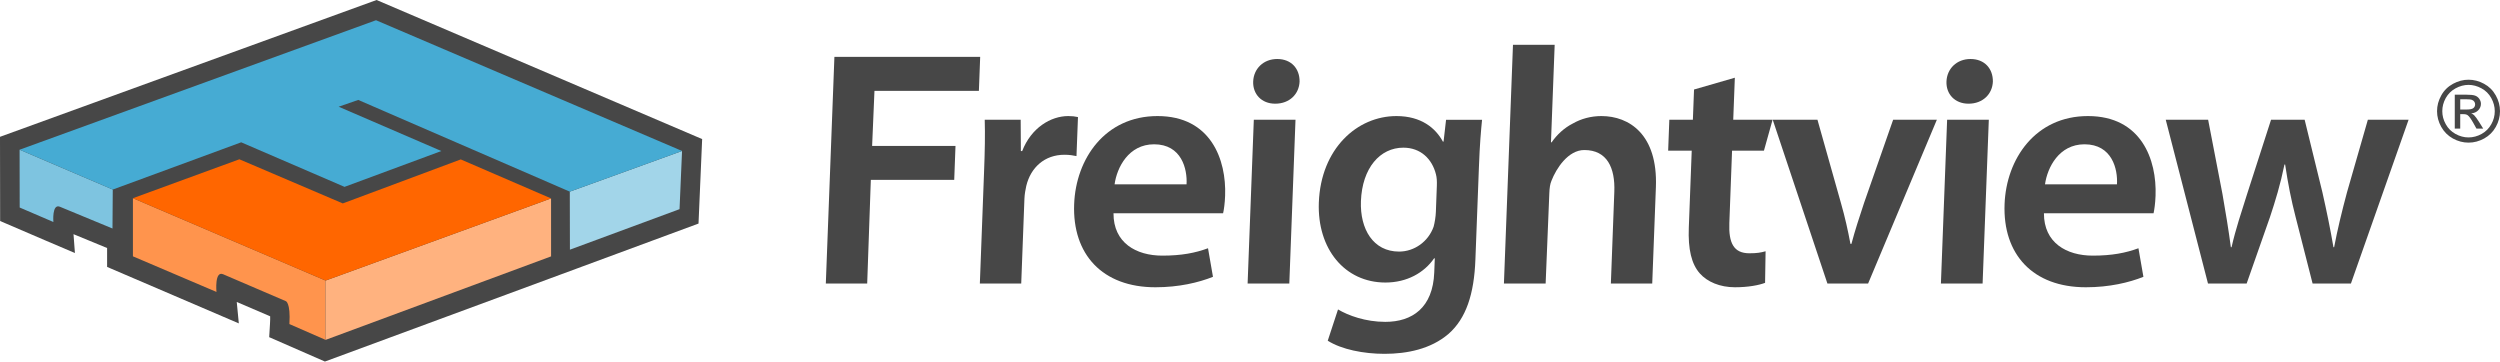
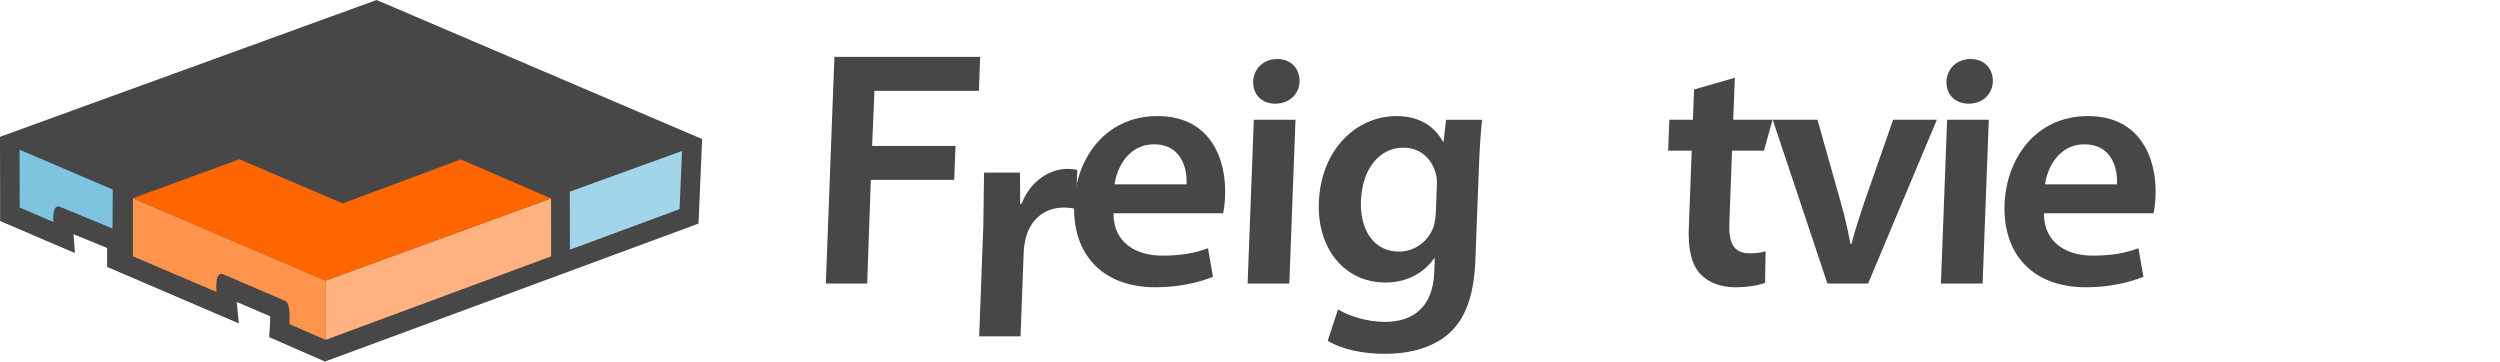
<svg xmlns="http://www.w3.org/2000/svg" id="Layer_1" viewBox="0 0 644.798 93.253">
  <defs>
    <style>.cls-1{fill:#474747;}.cls-2{fill:#ff944d;}.cls-3{fill:#f60;}.cls-4{fill:#7ec4e0;}.cls-5{fill:#a2d5e9;}.cls-6{fill:#ffb27f;}.cls-7{fill:#46abd3;}</style>
  </defs>
  <path class="cls-1" d="M97.127,0L0,35.288l.034,21.717,11.716,5.03,7.572,3.228-.364-4.863c1.096.453,5.082,2.094,8.665,3.57v4.875l33.971,14.564-.532-5.524c3.003,1.289,6.476,2.778,8.617,3.696.013.468.006,1.09-.042,1.901l-.208,3.481,14.374,6.288,58.229-21.497h0s2.498-.922,2.498-.922l4.214-1.556v-.002l31.415-11.611.938-21.792L97.127,0Z" />
  <path class="cls-2" d="M34.283,66.113l21.549,9.182s-.532-5.527,1.718-4.561c2.242.966,16.143,6.927,16.143,6.927,0,0,1.285.291.949,5.921l9.329,4.08v-15.298l-49.688-21.243v14.992Z" />
  <path class="cls-4" d="M5.055,38.614l.023,14.911,8.69,3.731s-.406-4.832,1.707-3.922c1.525.656,9.306,3.861,13.539,5.603l.071-10.046-24.03-10.276Z" />
  <polygon class="cls-5" points="146.963 49.431 146.993 64.395 175.266 53.945 175.913 38.938 146.963 49.431" />
  <polygon class="cls-6" points="83.97 87.663 142.135 66.126 142.129 51.176 83.97 72.365 83.97 87.663" />
  <polygon class="cls-3" points="142.129 51.176 118.838 41.115 88.409 52.466 61.736 41.082 34.283 51.122 83.97 72.365 142.129 51.176" />
-   <polygon class="cls-7" points="96.979 5.216 5.055 38.614 29.085 48.89 62.209 36.703 88.86 48.196 113.829 38.951 87.345 27.524 92.392 25.773 146.963 49.431 175.913 38.938 96.979 5.216" />
  <path class="cls-1" d="M215.209,14.665h37.599l-.334,8.767h-26.931l-.605,14.2h21.504l-.328,8.752h-21.51l-.937,26.747h-10.671l2.214-58.467Z" />
-   <path class="cls-1" d="M253.802,44.509c.223-5.728.289-9.803.178-13.619h9.273l.048,8.068h.343c2.31-5.987,7.364-9.023,11.875-9.023,1.042,0,1.647.084,2.512.259l-.385,10.065c-.861-.178-1.81-.343-3.111-.343-5.12,0-8.71,3.292-9.845,8.065-.208.952-.422,2.072-.47,3.295l-.825,21.856h-10.671l1.078-28.623Z" />
+   <path class="cls-1" d="M253.802,44.509h9.273l.048,8.068h.343c2.31-5.987,7.364-9.023,11.875-9.023,1.042,0,1.647.084,2.512.259l-.385,10.065c-.861-.178-1.81-.343-3.111-.343-5.12,0-8.71,3.292-9.845,8.065-.208.952-.422,2.072-.47,3.295l-.825,21.856h-10.671l1.078-28.623Z" />
  <path class="cls-1" d="M287.193,55.005c-.033,7.626,5.828,10.927,12.592,10.927,4.948,0,8.532-.699,11.785-1.906l1.28,7.37c-3.698,1.476-8.77,2.695-14.845,2.695-13.703,0-21.452-8.508-20.959-21.435.437-11.701,7.972-22.721,21.504-22.721,13.785,0,17.788,11.282,17.432,20.558-.072,2-.304,3.551-.518,4.512h-28.271ZM306.034,47.538c.232-3.9-1.259-10.321-8.372-10.321-6.59,0-9.589,5.991-10.189,10.321h18.561Z" />
  <path class="cls-1" d="M335.188,21.032c-.126,3.204-2.56,5.713-6.289,5.713-3.557,0-5.798-2.509-5.68-5.713.124-3.307,2.641-5.813,6.201-5.813,3.644,0,5.804,2.506,5.767,5.813ZM321.783,73.132l1.599-42.243h10.752l-1.596,42.243h-10.755Z" />
  <path class="cls-1" d="M380.533,66.973c-.325,8.842-2.388,15.182-6.96,19.167-4.572,3.906-10.692,5.12-16.498,5.12-5.379,0-11.065-1.132-14.625-3.385l2.65-8.065c2.629,1.56,7.075,3.204,12.198,3.204,6.936,0,12.279-3.638,12.622-12.746l.141-3.638h-.178c-2.569,3.723-7.002,6.24-12.55,6.24-10.496,0-17.625-8.674-17.179-20.636.524-13.884,9.861-22.299,20.019-22.299,6.412,0,10.111,3.12,11.978,6.59h.172l.645-5.635h9.285c-.289,2.864-.593,6.327-.807,12.14l-.913,23.944ZM370.594,47.803c.033-.954-.003-1.996-.241-2.864-.982-3.903-3.9-6.852-8.406-6.852-5.993,0-10.613,5.207-10.938,13.797-.268,7.198,3.156,13.005,9.833,13.005,3.985,0,7.56-2.602,8.915-6.415.304-1.126.536-2.602.581-3.822l.256-6.849Z" />
-   <path class="cls-1" d="M390.228,11.551h10.752l-.955,25.157h.172c1.382-2.003,3.262-3.738,5.478-4.861,2.123-1.217,4.665-1.912,7.355-1.912,7.198,0,14.565,4.771,14.059,18.296l-.946,24.901h-10.668l.891-23.684c.235-6.153-1.849-10.752-7.743-10.752-4.159,0-7.216,4.708-8.466,7.918-.377.865-.509,1.988-.554,3.211l-.952,23.308h-10.758l2.334-61.581Z" />
  <path class="cls-1" d="M447.448,20.044l-.413,10.845h10.146l-2.229,7.978h-8.222l-.699,18.649c-.199,5.114,1.09,7.809,5.165,7.809,1.996,0,2.954-.178,4.183-.521l-.132,8.147c-1.587.612-4.385,1.139-7.767,1.139-3.894,0-7.141-1.4-9.056-3.56-2.163-2.431-3.063-6.25-2.849-11.797l.753-19.865h-6.078l.301-7.978h6.075l.298-7.804,10.523-3.042Z" />
  <path class="cls-1" d="M468.759,30.89l6.042,21.423c1.072,3.734,1.813,7.114,2.463,10.577h.259c.916-3.463,1.994-6.758,3.265-10.577l7.487-21.423h11.276l-17.733,42.243h-10.493l-14.101-42.243h11.535Z" />
  <path class="cls-1" d="M514.002,21.032c-.12,3.204-2.566,5.713-6.283,5.713-3.56,0-5.807-2.509-5.686-5.713.12-3.307,2.638-5.813,6.198-5.813,3.644,0,5.807,2.506,5.77,5.813ZM500.599,73.132l1.602-42.243h10.752l-1.602,42.243h-10.752Z" />
  <path class="cls-1" d="M527.169,55.005c-.024,7.626,5.837,10.927,12.595,10.927,4.939,0,8.529-.699,11.782-1.906l1.283,7.37c-3.693,1.476-8.776,2.695-14.842,2.695-13.709,0-21.45-8.508-20.968-21.435.446-11.701,7.975-22.721,21.504-22.721,13.794,0,17.787,11.282,17.438,20.558-.078,2-.307,3.551-.512,4.512h-28.28ZM546.005,47.538c.247-3.9-1.253-10.321-8.373-10.321-6.59,0-9.577,5.991-10.186,10.321h18.559Z" />
-   <path class="cls-1" d="M569.52,30.89l3.698,19.164c.789,4.518,1.56,9.114,2.162,13.709h.181c1.036-4.596,2.608-9.276,3.981-13.622l6.204-19.251h8.668l4.584,18.736c1.114,4.945,2.06,9.541,2.843,14.137h.175c.868-4.596,1.994-9.192,3.313-14.137l5.385-18.736h10.505l-14.872,42.243h-9.885l-4.385-17.179c-1.138-4.418-1.933-8.415-2.699-13.526h-.168c-1.066,5.204-2.35,9.366-3.729,13.526l-6.03,17.179h-9.969l-10.896-42.243h10.932Z" />
-   <path class="cls-1" d="M636.681,20.559c1.368,0,2.694.344,3.996,1.045,1.296.699,2.308,1.696,3.031,3.001.729,1.302,1.091,2.658,1.091,4.065s-.356,2.748-1.073,4.047c-.711,1.284-1.718,2.284-3.001,3.001-1.29.711-2.64,1.07-4.044,1.07s-2.754-.359-4.038-1.07c-1.284-.717-2.284-1.718-3.002-3.001-.723-1.299-1.079-2.643-1.079-4.047s.362-2.763,1.091-4.065c.723-1.305,1.748-2.302,3.049-3.001,1.29-.702,2.622-1.045,3.978-1.045ZM636.681,21.893c-1.133,0-2.248.301-3.327.883-1.079.582-1.929,1.422-2.543,2.504-.603,1.091-.898,2.224-.898,3.39,0,1.178.295,2.299.898,3.366.591,1.079,1.428,1.91,2.513,2.513,1.067.591,2.194.898,3.357.898,1.169,0,2.308-.307,3.375-.898,1.079-.603,1.905-1.434,2.501-2.513.603-1.067.892-2.188.892-3.366,0-1.166-.307-2.299-.91-3.39-.597-1.082-1.452-1.922-2.531-2.504-1.079-.582-2.182-.883-3.327-.883ZM633.131,33.166v-8.745h3.001c1.031,0,1.778.078,2.23.238.464.163.82.44,1.097.841.283.407.422.832.422,1.278,0,.636-.241,1.196-.699,1.669-.458.47-1.061.738-1.814.798.307.12.561.28.747.461.343.35.771.925,1.278,1.739l1.073,1.721h-1.742l-.771-1.383c-.603-1.085-1.097-1.766-1.459-2.043-.259-.205-.633-.295-1.127-.295h-.826v3.722h-1.41ZM634.541,28.246h1.712c.826,0,1.374-.124,1.676-.368.307-.244.452-.567.452-.973,0-.256-.072-.488-.223-.693-.139-.208-.331-.353-.591-.449-.253-.109-.735-.157-1.416-.157h-1.609v2.64Z" />
</svg>